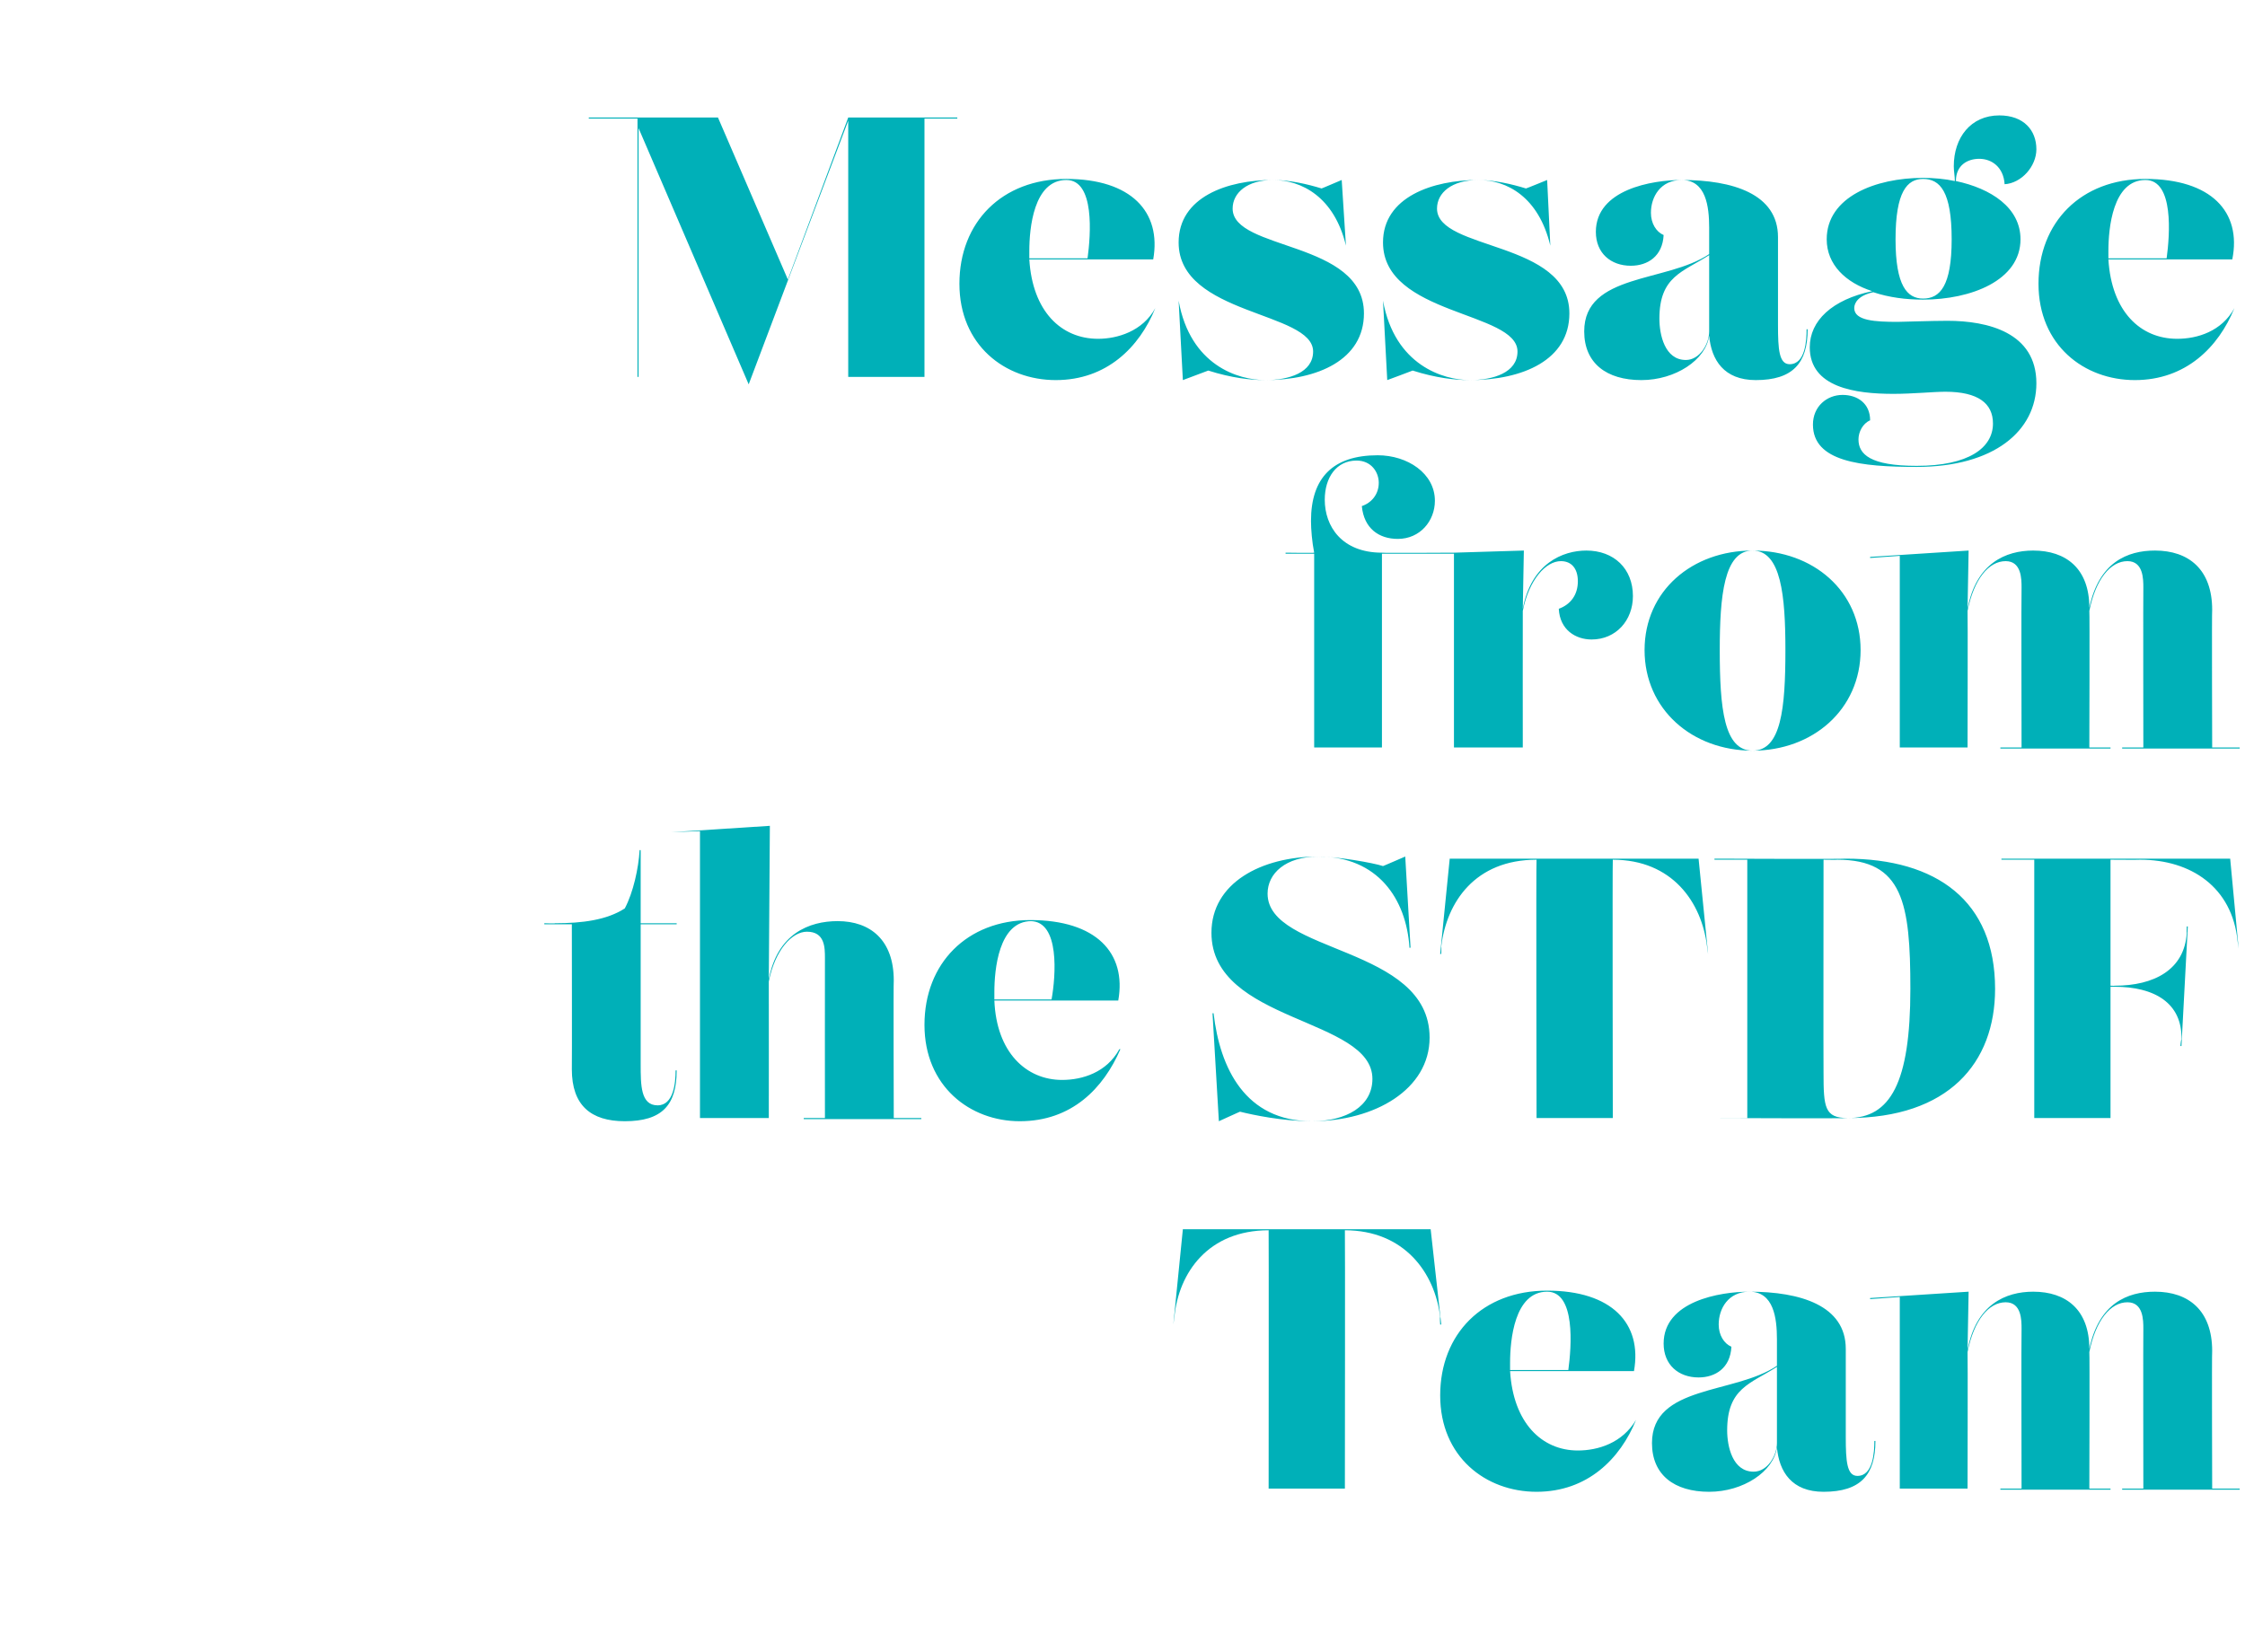
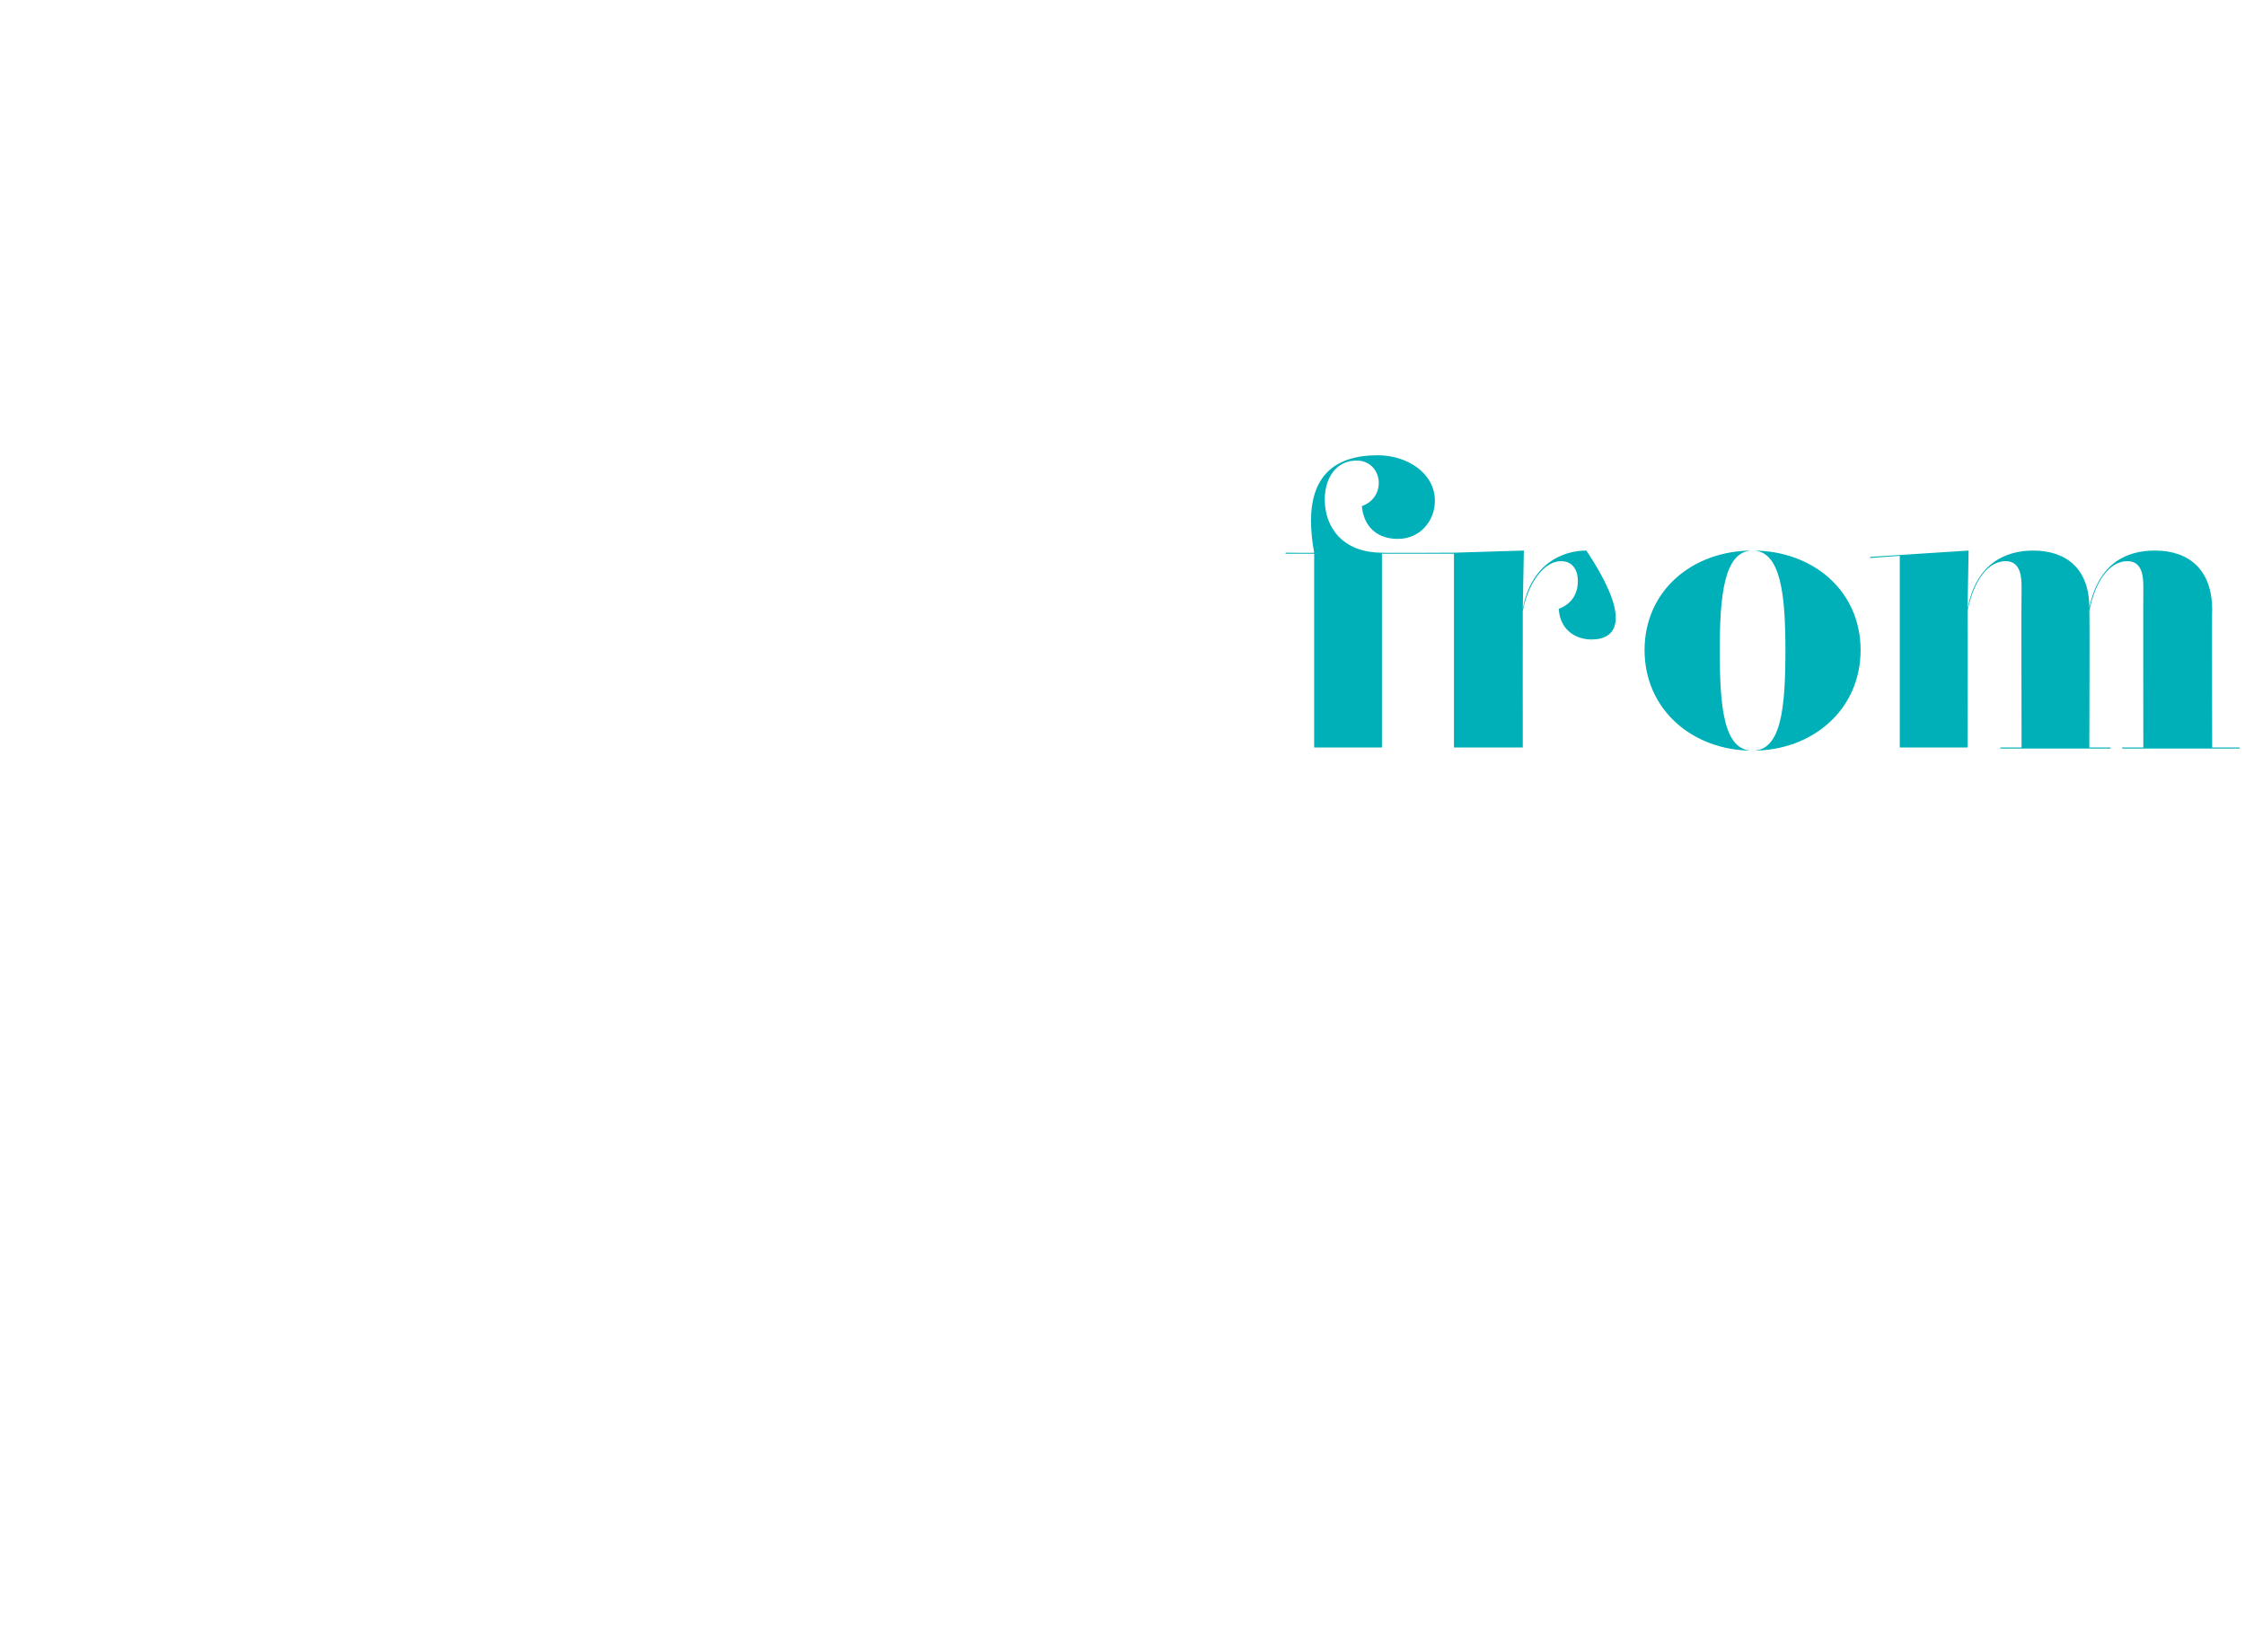
<svg xmlns="http://www.w3.org/2000/svg" version="1.1" width="212px" height="156px" viewBox="0 -15 212 156" style="top:-15px">
  <desc>Message from the STDF Team</desc>
  <defs />
  <g id="Polygon159018">
-     <path d="M 116.4 125.6 L 116.4 125.6 L 119.8 125.6 C 119.8 125.6 119.82 101.22 119.8 101.2 C 114.1 101.2 111.3 105.2 110.9 109.4 C 110.89 109.44 110.8 110.1 110.8 110.1 L 110.8 110.1 L 111.7 101.1 L 135.1 101.1 L 136.1 110.1 L 136 110.1 C 136 110.1 135.95 109.44 136 109.4 C 135.5 105.2 132.6 101.2 127 101.2 C 127.03 101.22 127 125.6 127 125.6 L 130.5 125.6 L 130.5 125.6 L 116.4 125.6 Z M 154.5 119.1 C 153 122.8 149.9 125.9 145.1 125.9 C 140.3 125.9 136 122.6 136 116.8 C 136 111 140 106.9 146.1 106.9 C 152.2 106.9 155.1 110 154.3 114.5 C 154.3 114.5 142.6 114.5 142.6 114.5 C 142.9 119.4 145.6 122 149 122 C 150.9 122 153.2 121.3 154.5 119.1 C 154.5 119.1 154.5 119.1 154.5 119.1 Z M 146.1 107 C 143 107 142.6 111.6 142.6 113.7 C 142.6 113.9 142.6 114.2 142.6 114.4 C 142.6 114.4 148.1 114.4 148.1 114.4 C 148.4 112.2 148.8 107 146.1 107 C 146.1 107 146.1 107 146.1 107 Z M 177.1 121.1 C 177.1 124.3 175.7 125.9 172.2 125.9 C 169.2 125.9 168 124 167.8 121.7 C 167.5 124 164.6 125.9 161.4 125.9 C 158.1 125.9 156 124.3 156 121.3 C 156 115.8 163.8 116.7 167.8 114 C 167.8 114 167.8 111.5 167.8 111.5 C 167.8 109.5 167.5 107 165.2 107 C 163.2 107 162.3 108.6 162.3 110.1 C 162.3 111.1 162.8 111.9 163.5 112.2 C 163.4 114.2 162 115.1 160.4 115.1 C 158.5 115.1 157.1 113.9 157.1 111.9 C 157.1 107.9 162.4 107 165.2 107 C 170 107 174.3 108.3 174.3 112.4 C 174.3 112.4 174.3 120.7 174.3 120.7 C 174.3 123 174.4 124.4 175.4 124.4 C 176.9 124.4 177 122.1 177 121.1 C 177 121.1 177.1 121.1 177.1 121.1 Z M 167.8 121.3 C 167.8 121.3 167.8 114.1 167.8 114.1 C 165.3 115.7 163.1 116.1 163.1 120.1 C 163.1 121.6 163.6 124 165.6 124 C 166.9 124 167.8 122.5 167.8 121.3 Z M 208.9 125.6 L 211.5 125.6 L 211.5 125.7 L 200.4 125.7 L 200.4 125.6 L 202.4 125.6 C 202.4 125.6 202.38 110.53 202.4 110.5 C 202.4 109.7 202.4 108 200.9 108 C 199.3 108 197.9 109.7 197.3 112.7 C 197.34 112.69 197.3 125.6 197.3 125.6 L 199.3 125.6 L 199.3 125.7 L 188.9 125.7 L 188.9 125.6 L 190.9 125.6 C 190.9 125.6 190.87 110.53 190.9 110.5 C 190.9 109.7 190.9 108 189.4 108 C 187.8 108 186.4 109.7 185.8 112.7 C 185.83 112.69 185.8 125.6 185.8 125.6 L 187.8 125.6 L 187.8 125.6 L 176.7 125.6 L 176.7 125.6 L 179.4 125.6 L 179.4 107.5 L 176.6 107.7 L 176.6 107.6 L 185.9 107 L 185.8 112.5 C 185.8 112.5 185.82 112.48 185.8 112.5 C 186.6 108.2 189.4 107 192 107 C 195.1 107 197.3 108.7 197.3 112.4 C 198.2 108.1 200.9 107 203.5 107 C 206.7 107 208.9 108.8 208.9 112.6 C 208.86 112.63 208.9 125.6 208.9 125.6 Z " stroke="none" fill="#00b0b8" />
-   </g>
+     </g>
  <g id="Polygon159017">
-     <path d="M 54 86 C 54.02 85.96 54 72.3 54 72.3 L 51.4 72.3 L 51.4 72.2 C 51.4 72.2 52.45 72.24 52.4 72.2 C 55 72.2 57.3 71.9 59 70.8 C 59.8 69.3 60.3 67 60.4 65.3 C 60.43 65.27 60.5 65.3 60.5 65.3 L 60.5 72.2 L 63.9 72.2 L 63.9 72.3 L 60.5 72.3 C 60.5 72.3 60.5 85.54 60.5 85.5 C 60.5 87.5 60.5 89.4 62.1 89.4 C 63.6 89.4 63.8 87.3 63.8 86.1 C 63.8 86.1 63.9 86.1 63.9 86.1 C 63.9 89.4 62.5 90.9 59 90.9 C 55.8 90.9 54 89.4 54 86 Z M 84.4 90.6 L 87 90.6 L 87 90.7 L 75.9 90.7 L 75.9 90.6 L 77.9 90.6 C 77.9 90.6 77.89 75.53 77.9 75.5 C 77.9 74.5 77.9 73 76.2 73 C 74.8 73 73.2 74.7 72.6 77.7 C 72.61 77.69 72.6 90.6 72.6 90.6 L 74.7 90.6 L 74.7 90.6 L 63.5 90.6 L 63.5 90.6 L 66.1 90.6 L 66.1 63.5 L 63.4 63.6 L 63.4 63.6 L 72.7 63 L 72.6 77.5 C 72.6 77.5 72.59 77.48 72.6 77.5 C 73.4 73.2 76.4 72 79.1 72 C 82.2 72 84.4 73.8 84.4 77.6 C 84.36 77.63 84.4 90.6 84.4 90.6 Z M 105.8 84.1 C 104.2 87.8 101.2 90.9 96.3 90.9 C 91.6 90.9 87.3 87.6 87.3 81.8 C 87.3 76 91.3 71.9 97.3 71.9 C 103.5 71.9 106.4 75 105.6 79.5 C 105.6 79.5 93.9 79.5 93.9 79.5 C 94.1 84.4 96.9 87 100.3 87 C 102.2 87 104.5 86.3 105.7 84.1 C 105.7 84.1 105.8 84.1 105.8 84.1 Z M 97.4 72 C 94.3 72 93.9 76.6 93.9 78.7 C 93.9 78.9 93.9 79.2 93.9 79.4 C 93.9 79.4 99.3 79.4 99.3 79.4 C 99.7 77.2 100.1 72 97.3 72 C 97.3 72 97.4 72 97.4 72 Z M 119.7 69.4 C 119.7 75.1 135 74.3 135 83 C 135 87.9 129.8 90.9 123.9 90.9 C 121.1 90.9 118.3 90.3 117.1 90 C 117.14 89.97 115.1 90.9 115.1 90.9 L 114.5 80.7 C 114.5 80.7 114.57 80.71 114.6 80.7 C 115.2 85.9 117.6 90.9 123.9 90.9 C 127.1 90.9 129.6 89.5 129.6 86.9 C 129.6 81.1 114.4 81.6 114.4 73.1 C 114.4 68.4 119.1 65.9 124.5 65.9 C 126.3 65.9 129.7 66.5 130.6 66.8 C 130.56 66.83 132.7 65.9 132.7 65.9 L 133.2 74.5 C 133.2 74.5 133.08 74.55 133.1 74.5 C 132.8 69.9 130.1 65.9 124.5 65.9 C 121.4 65.9 119.7 67.5 119.7 69.4 C 119.7 69.4 119.7 69.4 119.7 69.4 Z M 141.6 90.6 L 141.6 90.6 L 145.1 90.6 C 145.1 90.6 145.05 66.22 145.1 66.2 C 139.3 66.2 136.6 70.2 136.1 74.4 C 136.13 74.44 136.1 75.1 136.1 75.1 L 136 75.1 L 136.9 66.1 L 160.4 66.1 L 161.3 75.1 L 161.3 75.1 C 161.3 75.1 161.19 74.44 161.2 74.4 C 160.7 70.2 157.9 66.2 152.3 66.2 C 152.26 66.22 152.3 90.6 152.3 90.6 L 155.7 90.6 L 155.7 90.6 L 141.6 90.6 Z M 161.9 90.6 L 161.9 90.6 L 165 90.6 L 165 66.2 L 161.9 66.2 L 161.9 66.1 C 161.9 66.1 174.31 66.15 174.3 66.1 C 182.9 66.1 188.4 70.1 188.4 78.4 C 188.4 85.4 184 90.6 174.5 90.6 C 174.52 90.65 161.9 90.6 161.9 90.6 Z M 180.4 78.4 C 180.4 70.3 179.7 66.2 173.5 66.2 C 173.54 66.22 172.2 66.2 172.2 66.2 C 172.2 66.2 172.18 86.31 172.2 86.3 C 172.2 89.6 172.3 90.6 174.5 90.6 C 178.5 90.6 180.4 87.3 180.4 78.4 Z M 189 90.6 L 189 90.6 L 192.1 90.6 L 192.1 66.2 L 189 66.2 L 189 66.1 L 210.6 66.1 L 211.4 74.6 L 211.4 74.6 C 211.4 74.6 211.31 73.92 211.3 73.9 C 210.8 68.8 206.9 66.2 202.1 66.2 C 202.1 66.22 199.3 66.2 199.3 66.2 L 199.3 78.1 C 199.3 78.1 199.69 78.12 199.7 78.1 C 203.4 78.1 206.3 76.6 206.5 73.1 C 206.48 73.11 206.5 72.5 206.5 72.5 L 206.6 72.5 L 206 83.8 L 205.9 83.8 C 205.9 83.8 205.95 83.16 206 83.2 C 206.1 79.7 203.4 78.2 199.7 78.2 C 199.69 78.19 199.3 78.2 199.3 78.2 L 199.3 90.6 L 203.1 90.6 L 203.1 90.6 L 189 90.6 Z " stroke="none" fill="#00b0b8" />
-   </g>
+     </g>
  <g id="Polygon159016">
-     <path d="M 149.8 37 C 152.4 37 154.2 38.7 154.2 41.3 C 154.2 43.6 152.6 45.4 150.3 45.4 C 148.8 45.4 147.3 44.5 147.2 42.5 C 148.3 42.1 149 41.2 149 39.9 C 149 38.7 148.4 38 147.4 38 C 146 38 144.4 39.7 143.8 42.7 C 143.79 42.69 143.8 55.6 143.8 55.6 L 146.8 55.6 L 146.8 55.6 L 134.7 55.6 L 134.7 55.6 L 137.3 55.6 L 137.3 37.3 L 130.5 37.3 L 130.5 55.6 L 133.2 55.6 L 133.2 55.6 L 121.4 55.6 L 121.4 55.6 L 124.1 55.6 L 124.1 37.3 L 121.4 37.3 L 121.4 37.2 C 121.4 37.2 124.12 37.24 124.1 37.2 C 123.9 36.2 123.8 35 123.8 34.2 C 123.8 30.1 125.9 28 130.1 28 C 132.9 28 135.5 29.7 135.5 32.3 C 135.5 34.2 134.1 35.9 132 35.9 C 130.2 35.9 128.8 34.9 128.6 32.8 C 129.5 32.5 130.2 31.7 130.2 30.6 C 130.2 29.6 129.5 28.5 128.1 28.5 C 126.2 28.5 125.1 30.1 125.1 32.2 C 125.1 34.7 126.7 37.2 130.5 37.2 C 130.53 37.24 137.3 37.2 137.3 37.2 L 143.9 37 L 143.8 42.5 C 143.8 42.5 143.78 42.48 143.8 42.5 C 144.6 38.2 147.6 37 149.8 37 C 149.8 37 149.8 37 149.8 37 Z M 175.7 46.4 C 175.7 52 171.2 55.9 165.5 55.9 C 159.8 55.9 155.3 52 155.3 46.4 C 155.3 40.8 159.8 37 165.5 37 C 171.2 37 175.7 40.8 175.7 46.4 Z M 168.6 46.4 C 168.6 41.3 168.2 37 165.5 37 C 162.8 37 162.4 41.3 162.4 46.4 C 162.4 51.9 162.8 55.9 165.5 55.9 C 168.2 55.9 168.6 51.9 168.6 46.4 Z M 208.9 55.6 L 211.5 55.6 L 211.5 55.7 L 200.4 55.7 L 200.4 55.6 L 202.4 55.6 C 202.4 55.6 202.38 40.53 202.4 40.5 C 202.4 39.7 202.4 38 200.9 38 C 199.3 38 197.9 39.7 197.3 42.7 C 197.34 42.69 197.3 55.6 197.3 55.6 L 199.3 55.6 L 199.3 55.7 L 188.9 55.7 L 188.9 55.6 L 190.9 55.6 C 190.9 55.6 190.87 40.53 190.9 40.5 C 190.9 39.7 190.9 38 189.4 38 C 187.8 38 186.4 39.7 185.8 42.7 C 185.83 42.69 185.8 55.6 185.8 55.6 L 187.8 55.6 L 187.8 55.6 L 176.7 55.6 L 176.7 55.6 L 179.4 55.6 L 179.4 37.5 L 176.6 37.7 L 176.6 37.6 L 185.9 37 L 185.8 42.5 C 185.8 42.5 185.82 42.48 185.8 42.5 C 186.6 38.2 189.4 37 192 37 C 195.1 37 197.3 38.7 197.3 42.4 C 198.2 38.1 200.9 37 203.5 37 C 206.7 37 208.9 38.8 208.9 42.6 C 208.86 42.63 208.9 55.6 208.9 55.6 Z " stroke="none" fill="#00b0b8" />
+     <path d="M 149.8 37 C 154.2 43.6 152.6 45.4 150.3 45.4 C 148.8 45.4 147.3 44.5 147.2 42.5 C 148.3 42.1 149 41.2 149 39.9 C 149 38.7 148.4 38 147.4 38 C 146 38 144.4 39.7 143.8 42.7 C 143.79 42.69 143.8 55.6 143.8 55.6 L 146.8 55.6 L 146.8 55.6 L 134.7 55.6 L 134.7 55.6 L 137.3 55.6 L 137.3 37.3 L 130.5 37.3 L 130.5 55.6 L 133.2 55.6 L 133.2 55.6 L 121.4 55.6 L 121.4 55.6 L 124.1 55.6 L 124.1 37.3 L 121.4 37.3 L 121.4 37.2 C 121.4 37.2 124.12 37.24 124.1 37.2 C 123.9 36.2 123.8 35 123.8 34.2 C 123.8 30.1 125.9 28 130.1 28 C 132.9 28 135.5 29.7 135.5 32.3 C 135.5 34.2 134.1 35.9 132 35.9 C 130.2 35.9 128.8 34.9 128.6 32.8 C 129.5 32.5 130.2 31.7 130.2 30.6 C 130.2 29.6 129.5 28.5 128.1 28.5 C 126.2 28.5 125.1 30.1 125.1 32.2 C 125.1 34.7 126.7 37.2 130.5 37.2 C 130.53 37.24 137.3 37.2 137.3 37.2 L 143.9 37 L 143.8 42.5 C 143.8 42.5 143.78 42.48 143.8 42.5 C 144.6 38.2 147.6 37 149.8 37 C 149.8 37 149.8 37 149.8 37 Z M 175.7 46.4 C 175.7 52 171.2 55.9 165.5 55.9 C 159.8 55.9 155.3 52 155.3 46.4 C 155.3 40.8 159.8 37 165.5 37 C 171.2 37 175.7 40.8 175.7 46.4 Z M 168.6 46.4 C 168.6 41.3 168.2 37 165.5 37 C 162.8 37 162.4 41.3 162.4 46.4 C 162.4 51.9 162.8 55.9 165.5 55.9 C 168.2 55.9 168.6 51.9 168.6 46.4 Z M 208.9 55.6 L 211.5 55.6 L 211.5 55.7 L 200.4 55.7 L 200.4 55.6 L 202.4 55.6 C 202.4 55.6 202.38 40.53 202.4 40.5 C 202.4 39.7 202.4 38 200.9 38 C 199.3 38 197.9 39.7 197.3 42.7 C 197.34 42.69 197.3 55.6 197.3 55.6 L 199.3 55.6 L 199.3 55.7 L 188.9 55.7 L 188.9 55.6 L 190.9 55.6 C 190.9 55.6 190.87 40.53 190.9 40.5 C 190.9 39.7 190.9 38 189.4 38 C 187.8 38 186.4 39.7 185.8 42.7 C 185.83 42.69 185.8 55.6 185.8 55.6 L 187.8 55.6 L 187.8 55.6 L 176.7 55.6 L 176.7 55.6 L 179.4 55.6 L 179.4 37.5 L 176.6 37.7 L 176.6 37.6 L 185.9 37 L 185.8 42.5 C 185.8 42.5 185.82 42.48 185.8 42.5 C 186.6 38.2 189.4 37 192 37 C 195.1 37 197.3 38.7 197.3 42.4 C 198.2 38.1 200.9 37 203.5 37 C 206.7 37 208.9 38.8 208.9 42.6 C 208.86 42.63 208.9 55.6 208.9 55.6 Z " stroke="none" fill="#00b0b8" />
  </g>
  <g id="Polygon159015">
-     <path d="M 90.4 -3.8 L 87.3 -3.8 L 87.3 20.6 L 90.4 20.6 L 90.4 20.6 L 77.3 20.6 L 77.3 20.6 L 80.1 20.6 L 80.1 -3.6 L 70.7 21.3 L 60.3 -2.9 L 60.3 20.6 L 64.8 20.6 L 64.8 20.6 L 55.6 20.6 L 55.6 20.6 L 60.2 20.6 L 60.2 -3.8 L 55.6 -3.8 L 55.6 -3.9 L 67.8 -3.9 L 74.4 11.4 L 80.1 -3.9 L 90.4 -3.9 L 90.4 -3.8 Z M 109.1 14.1 C 107.6 17.8 104.5 20.9 99.7 20.9 C 94.9 20.9 90.6 17.6 90.6 11.8 C 90.6 6 94.6 1.9 100.7 1.9 C 106.8 1.9 109.7 5 108.9 9.5 C 108.9 9.5 97.2 9.5 97.2 9.5 C 97.5 14.4 100.2 17 103.7 17 C 105.5 17 107.9 16.3 109.1 14.1 C 109.1 14.1 109.1 14.1 109.1 14.1 Z M 100.7 2 C 97.6 2 97.2 6.6 97.2 8.7 C 97.2 8.9 97.2 9.2 97.2 9.4 C 97.2 9.4 102.7 9.4 102.7 9.4 C 103 7.2 103.4 2 100.7 2 C 100.7 2 100.7 2 100.7 2 Z M 116.4 4.7 C 116.4 8.7 128.8 7.7 128.8 14.6 C 128.8 19 124.4 20.9 119.5 20.9 C 118.1 20.9 116.3 20.7 114.1 20 C 114.06 20.02 111.7 20.9 111.7 20.9 L 111.3 13.4 C 111.3 13.4 111.31 13.37 111.3 13.4 C 112.4 19.5 116.9 20.9 119.5 20.9 C 121.7 20.9 124 20.2 124 18.2 C 124 14.4 111.3 14.8 111.3 7.9 C 111.3 3.6 115.9 2 120.2 2 C 121.8 2 123.5 2.4 124.8 2.8 C 124.78 2.82 126.7 2 126.7 2 L 127.1 8.2 C 127.1 8.2 127.06 8.22 127.1 8.2 C 126 3.6 122.9 2 120.2 2 C 117.8 2 116.4 3.2 116.4 4.7 C 116.4 4.7 116.4 4.7 116.4 4.7 Z M 135.7 4.7 C 135.7 8.7 148.2 7.7 148.2 14.6 C 148.2 19 143.8 20.9 138.8 20.9 C 137.4 20.9 135.6 20.7 133.4 20 C 133.38 20.02 131 20.9 131 20.9 L 130.6 13.4 C 130.6 13.4 130.63 13.37 130.6 13.4 C 131.7 19.5 136.3 20.9 138.8 20.9 C 141 20.9 143.3 20.2 143.3 18.2 C 143.3 14.4 130.6 14.8 130.6 7.9 C 130.6 3.6 135.3 2 139.6 2 C 141.1 2 142.8 2.4 144.1 2.8 C 144.1 2.82 146.1 2 146.1 2 L 146.4 8.2 C 146.4 8.2 146.38 8.22 146.4 8.2 C 145.3 3.6 142.3 2 139.6 2 C 137.1 2 135.7 3.2 135.7 4.7 C 135.7 4.7 135.7 4.7 135.7 4.7 Z M 170.7 16.1 C 170.7 19.3 169.3 20.9 165.8 20.9 C 162.8 20.9 161.6 19 161.4 16.7 C 161.1 19 158.2 20.9 155 20.9 C 151.7 20.9 149.6 19.3 149.6 16.3 C 149.6 10.8 157.4 11.7 161.4 9 C 161.4 9 161.4 6.5 161.4 6.5 C 161.4 4.5 161.1 2 158.8 2 C 156.8 2 155.9 3.6 155.9 5.1 C 155.9 6.1 156.4 6.9 157.1 7.2 C 157 9.2 155.6 10.1 154 10.1 C 152.1 10.1 150.7 8.9 150.7 6.9 C 150.7 2.9 156 2 158.8 2 C 163.6 2 167.9 3.3 167.9 7.4 C 167.9 7.4 167.9 15.7 167.9 15.7 C 167.9 18 168 19.4 169 19.4 C 170.5 19.4 170.6 17.1 170.6 16.1 C 170.6 16.1 170.7 16.1 170.7 16.1 Z M 161.4 16.3 C 161.4 16.3 161.4 9.1 161.4 9.1 C 158.9 10.7 156.7 11.1 156.7 15.1 C 156.7 16.6 157.2 19 159.2 19 C 160.5 19 161.4 17.5 161.4 16.3 Z M 183.9 15.3 C 187.7 15.3 192.3 16.4 192.3 21.2 C 192.3 25.7 188.3 29.1 181 29.1 C 175.7 29.1 171.2 28.6 171.2 25.1 C 171.2 23.4 172.5 22.3 174 22.3 C 175.4 22.3 176.6 23.1 176.6 24.7 C 175.9 25 175.5 25.8 175.5 26.5 C 175.5 27.9 176.6 29 181 29 C 185.9 29 188.2 27.3 188.2 25 C 188.2 23.1 186.8 22 183.7 22 C 182.6 22 180.6 22.2 178.8 22.2 C 175.2 22.2 170.9 21.6 170.9 17.8 C 170.9 15.3 173 13.3 176.8 12.5 C 174.3 11.7 172.5 10 172.5 7.6 C 172.5 3.6 177.1 1.8 181.6 1.8 C 182.6 1.8 183.7 1.9 184.6 2.1 C 184.6 1.6 184.5 1.2 184.5 0.7 C 184.5 -2 186.1 -4.1 188.8 -4.1 C 191.1 -4.1 192.3 -2.7 192.3 -0.9 C 192.3 0.7 190.9 2.3 189.3 2.4 C 189.2 0.8 188.1 0 186.9 0 C 185.8 0 184.7 0.6 184.7 2.1 C 188 2.8 190.8 4.6 190.8 7.6 C 190.8 11.5 186.1 13.3 181.6 13.3 C 180 13.3 178.4 13.1 176.9 12.6 C 175.5 12.9 175.1 13.6 175.1 14.1 C 175.1 15.3 177.1 15.4 179.2 15.4 C 179.7 15.4 182.4 15.3 183.9 15.3 C 183.9 15.3 183.9 15.3 183.9 15.3 Z M 179 7.6 C 179 12 180.1 13.2 181.6 13.2 C 183.2 13.2 184.3 12 184.3 7.6 C 184.3 3.1 183.2 1.9 181.6 1.9 C 180.1 1.9 179 3.1 179 7.6 Z M 211 14.1 C 209.5 17.8 206.4 20.9 201.6 20.9 C 196.8 20.9 192.5 17.6 192.5 11.8 C 192.5 6 196.5 1.9 202.6 1.9 C 208.8 1.9 211.7 5 210.8 9.5 C 210.8 9.5 199.1 9.5 199.1 9.5 C 199.4 14.4 202.1 17 205.6 17 C 207.5 17 209.8 16.3 211 14.1 C 211 14.1 211 14.1 211 14.1 Z M 202.6 2 C 199.5 2 199.1 6.6 199.1 8.7 C 199.1 8.9 199.1 9.2 199.1 9.4 C 199.1 9.4 204.6 9.4 204.6 9.4 C 204.9 7.2 205.3 2 202.6 2 C 202.6 2 202.6 2 202.6 2 Z " stroke="none" fill="#00b0b8" />
-   </g>
+     </g>
</svg>